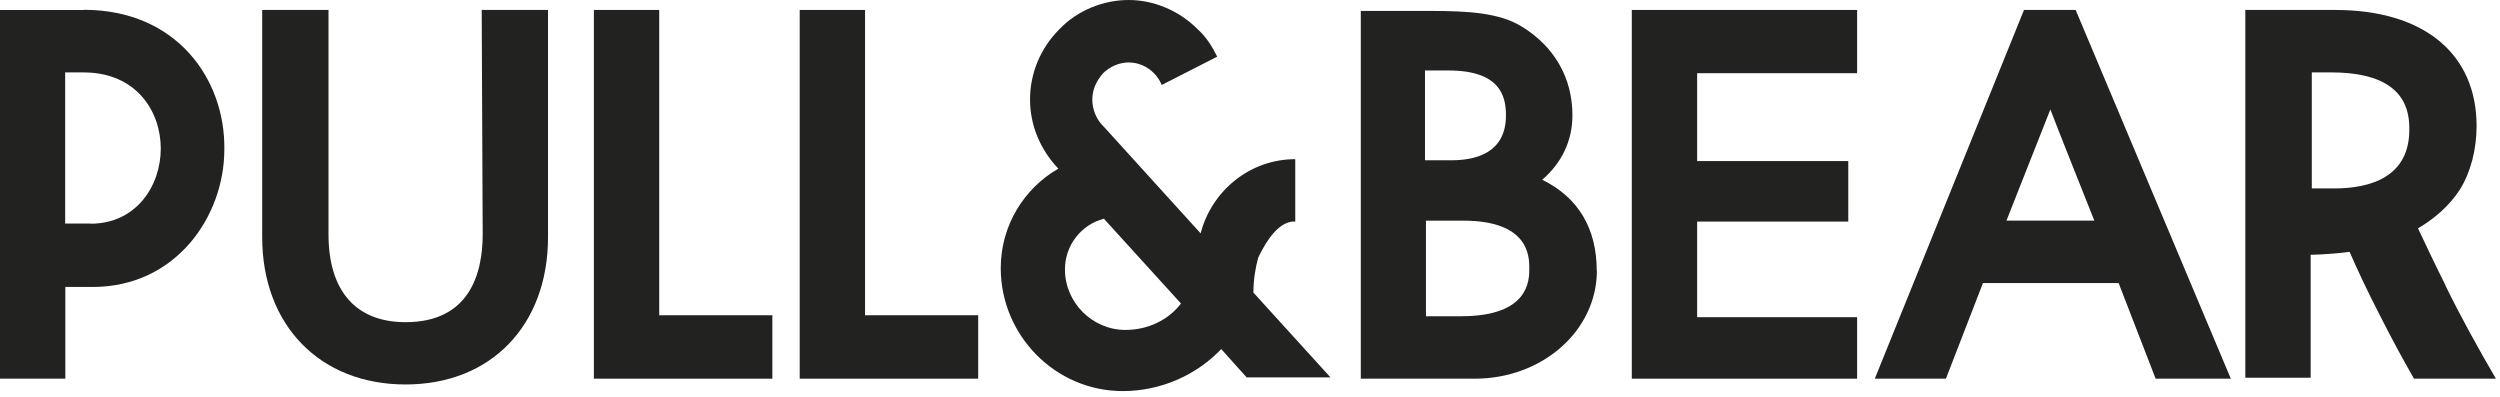
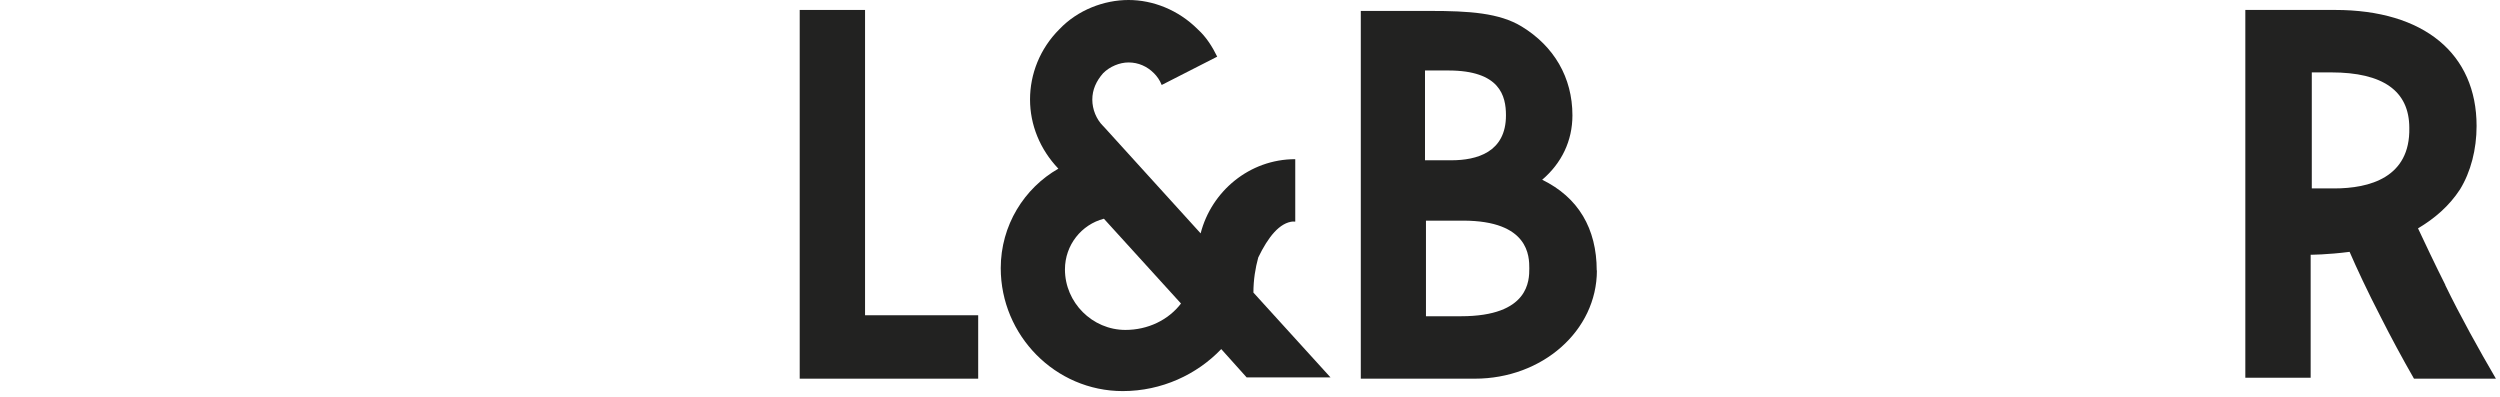
<svg xmlns="http://www.w3.org/2000/svg" width="145" height="23" viewBox="0 0 145 23" fill="none">
-   <path d="M5.255 12.966H3.78V4.201H4.854C7.906 4.201 9.325 6.46 9.325 8.616C9.325 10.772 7.906 12.975 5.255 12.975V12.966ZM4.863 0.579H0V21.964H3.79V16.644H5.377C10.184 16.644 13.012 12.574 13.012 8.662C13.068 4.593 10.24 0.569 4.863 0.569V0.579Z" fill="#222221" />
-   <path d="M27.996 13.59C27.996 15.914 27.202 18.686 23.524 18.686C20.64 18.686 19.053 16.875 19.053 13.59V0.577H15.207V13.758C15.207 18.854 18.549 22.299 23.524 22.299C28.5 22.299 31.785 18.845 31.785 13.758V0.577H27.939L27.996 13.59Z" fill="#222221" />
-   <path d="M44.797 18.285H38.235V0.577H34.445V21.963H44.797V18.285Z" fill="#222221" />
  <path d="M56.735 18.285H50.173V0.577H46.383V21.963H56.735V18.285Z" fill="#222221" />
  <path d="M84.741 18.342H82.706V12.797H84.853C88.699 12.797 88.699 14.888 88.699 15.569C88.699 16.251 88.699 18.342 84.741 18.342ZM82.65 4.088H84.004C87 4.088 87.346 5.562 87.346 6.692C87.346 8.839 85.647 9.296 84.181 9.296H82.65V4.088ZM92.61 15.691C92.61 13.254 91.537 11.443 89.446 10.426C90.575 9.464 91.201 8.167 91.201 6.692C91.201 4.489 90.127 2.678 88.26 1.539C86.963 0.746 85.208 0.634 82.94 0.634H78.926V21.963H85.544C89.446 21.963 92.62 19.191 92.62 15.681L92.61 15.691Z" fill="#222221" />
-   <path d="M107.713 4.199V0.577H94.644V21.963H107.713V18.397H98.434V12.852H107.2V9.342H98.434V4.246H107.713V4.19V4.199Z" fill="#222221" />
-   <path d="M116.374 12.796L118.922 6.346C118.922 6.402 121.471 12.796 121.471 12.796H116.374ZM117.392 0.577L108.738 21.963H112.864L115.011 16.418H122.88L125.027 21.963H129.387L120.388 0.577H117.392Z" fill="#222221" />
  <path d="M135.381 10.929H134.084V4.199H135.213C138.21 4.199 139.74 5.272 139.74 7.419C139.796 10.304 137.425 10.929 135.381 10.929ZM141.831 16.53C141.206 15.289 140.646 14.094 140.245 13.244C141.206 12.675 142.055 11.947 142.681 10.985C143.306 9.968 143.642 8.661 143.642 7.307C143.642 3.116 140.59 0.577 135.437 0.577H130.229V21.907H134.018V14.775C134.018 14.775 134.98 14.775 136.277 14.607C136.669 15.513 137.295 16.866 138.088 18.397C138.658 19.526 139.33 20.777 140.011 21.963H144.763C143.801 20.32 142.672 18.285 141.822 16.53H141.831Z" fill="#222221" />
  <path d="M65.277 19.136C63.354 19.136 61.767 17.549 61.767 15.626C61.767 14.207 62.729 13.022 64.026 12.686L68.498 17.605C67.76 18.567 66.575 19.136 65.268 19.136H65.277ZM75.013 12.854H75.125V9.232C72.465 9.232 70.262 11.099 69.637 13.535L64.036 7.365L63.98 7.309C63.588 6.917 63.354 6.348 63.354 5.778C63.354 5.209 63.578 4.705 63.98 4.247C64.372 3.855 64.941 3.622 65.455 3.622C66.024 3.622 66.528 3.846 66.93 4.247C67.098 4.415 67.266 4.639 67.378 4.929L70.598 3.286C70.318 2.716 69.973 2.156 69.469 1.699C68.339 0.569 66.864 0 65.455 0C64.045 0 62.514 0.569 61.441 1.699C60.311 2.828 59.742 4.303 59.742 5.769C59.742 7.234 60.311 8.653 61.385 9.783C59.406 10.912 58.043 13.069 58.043 15.552C58.043 19.453 61.208 22.683 65.119 22.683C67.378 22.683 69.422 21.722 70.832 20.247L72.306 21.89H77.17L72.698 16.97C72.698 16.233 72.81 15.552 72.978 14.935C73.548 13.75 74.22 12.9 75.013 12.845V12.854Z" fill="#222221" />
</svg>